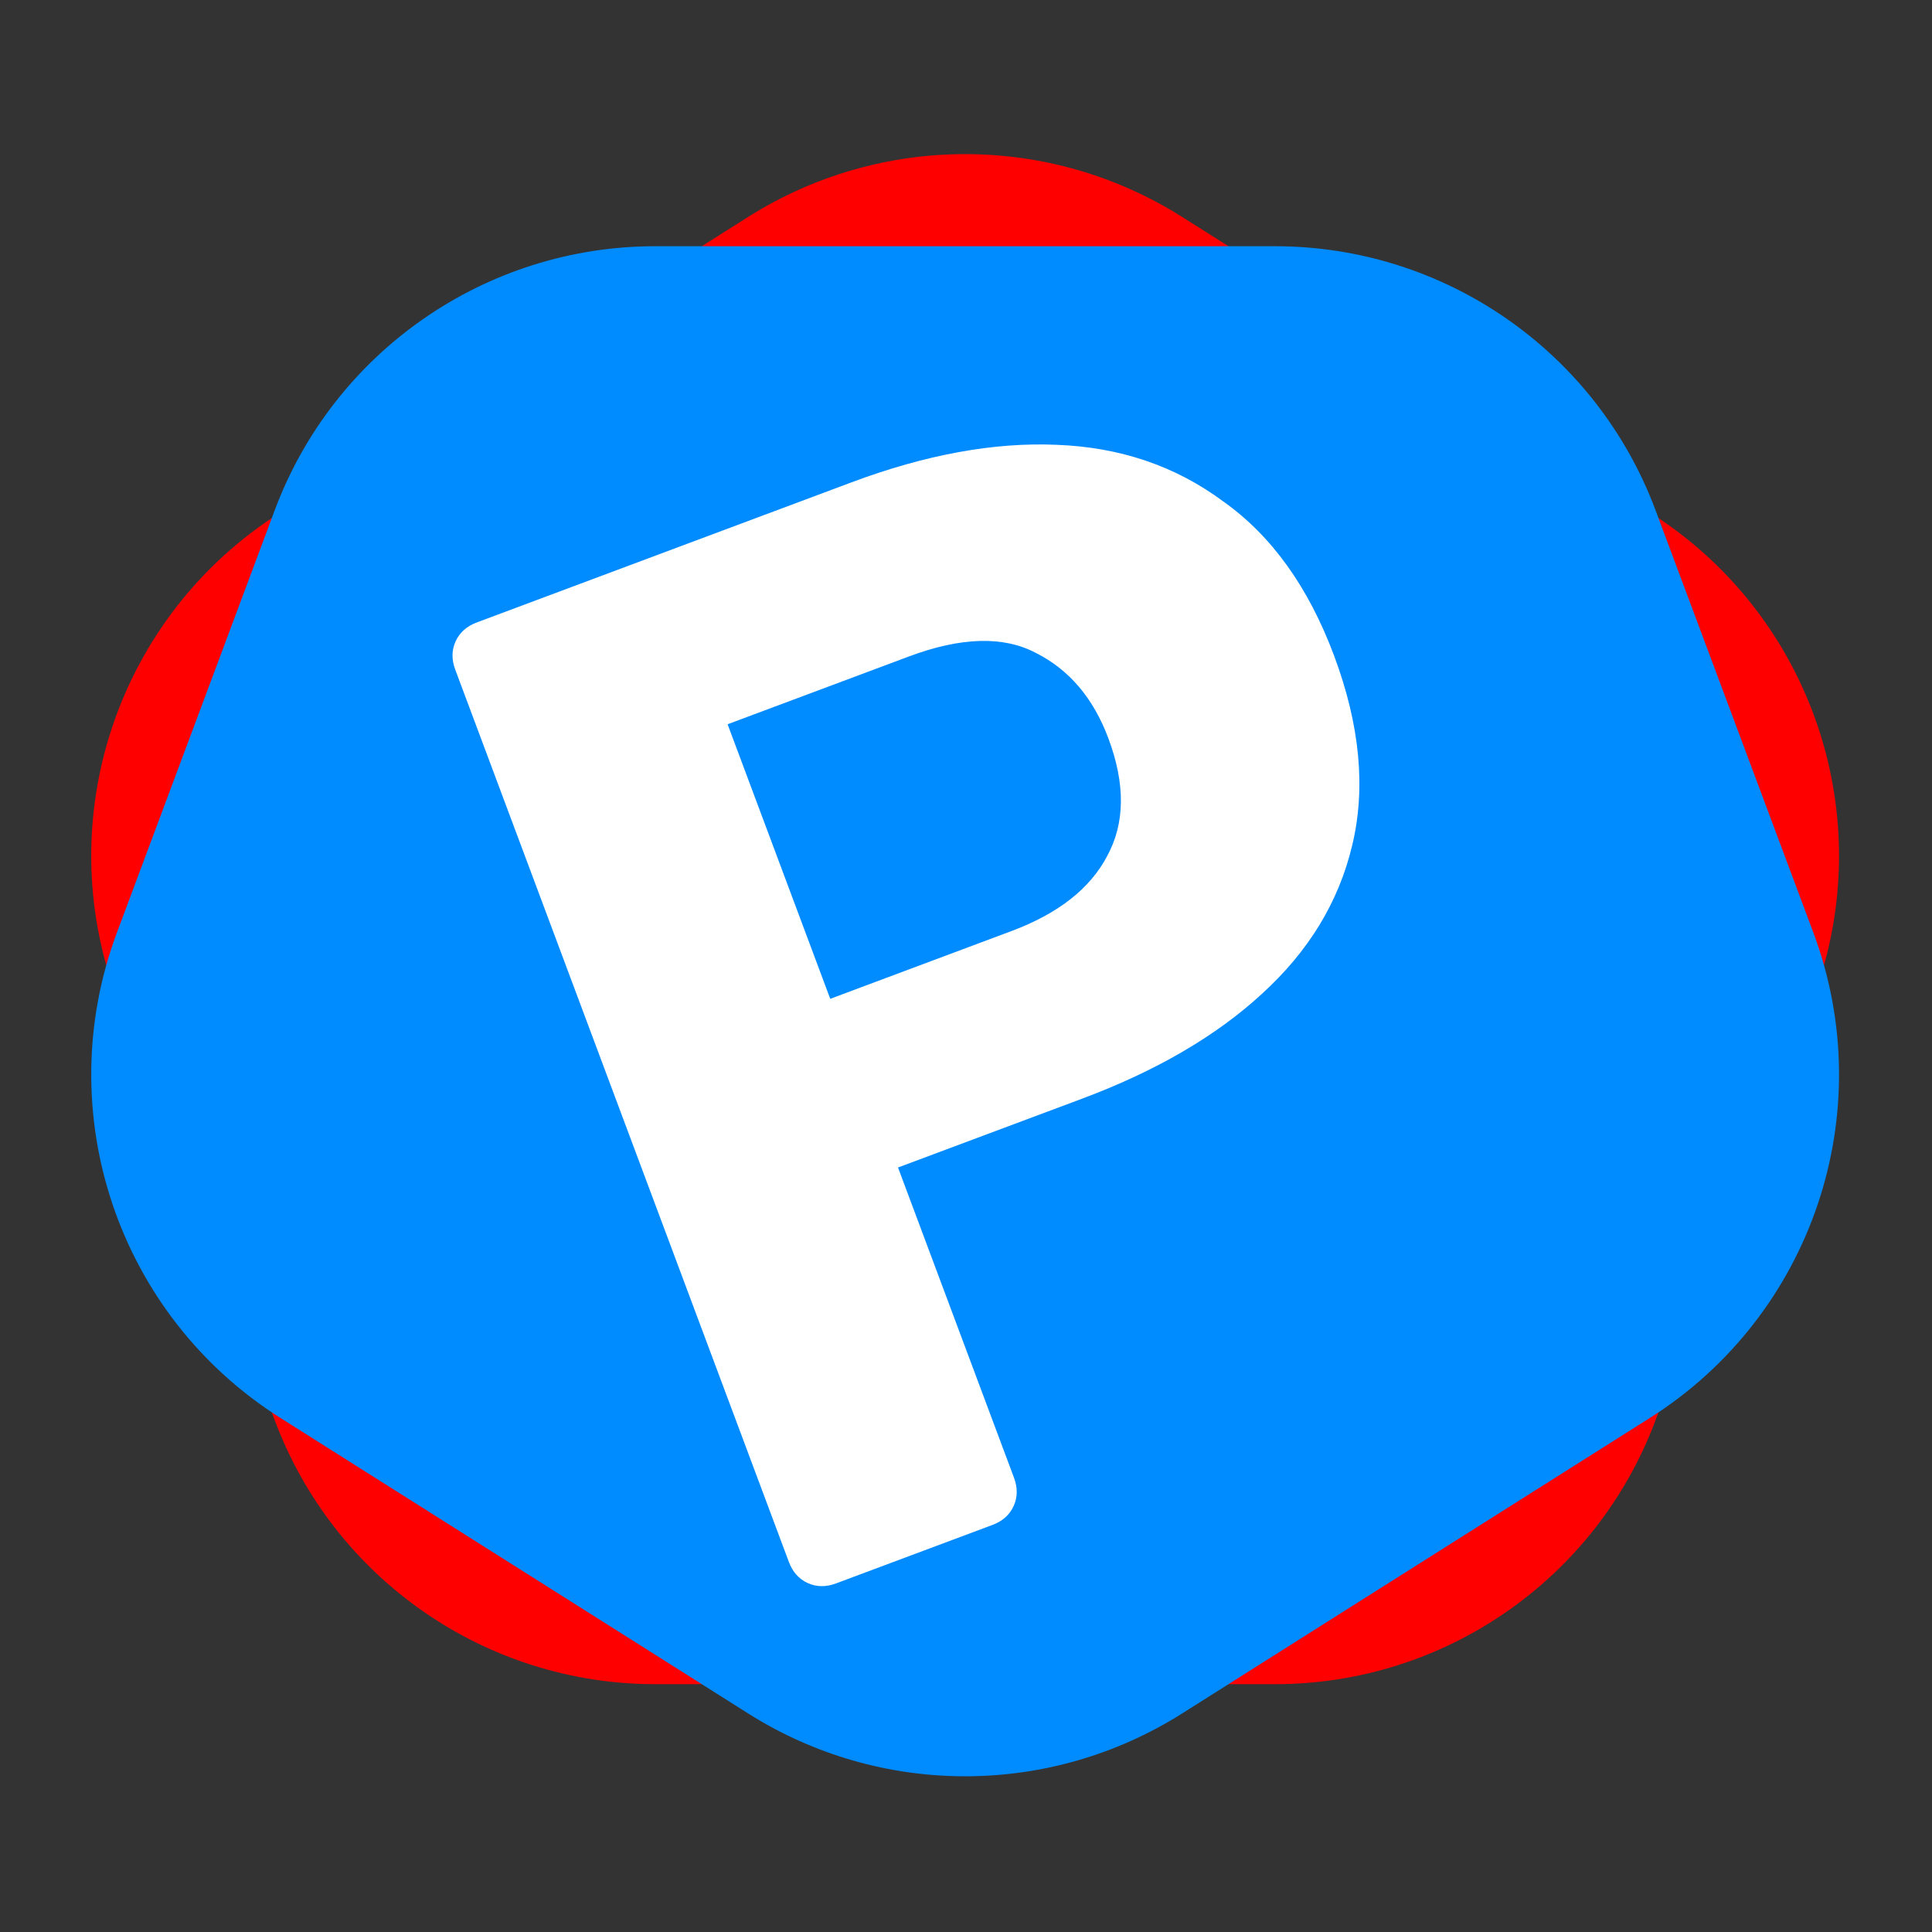
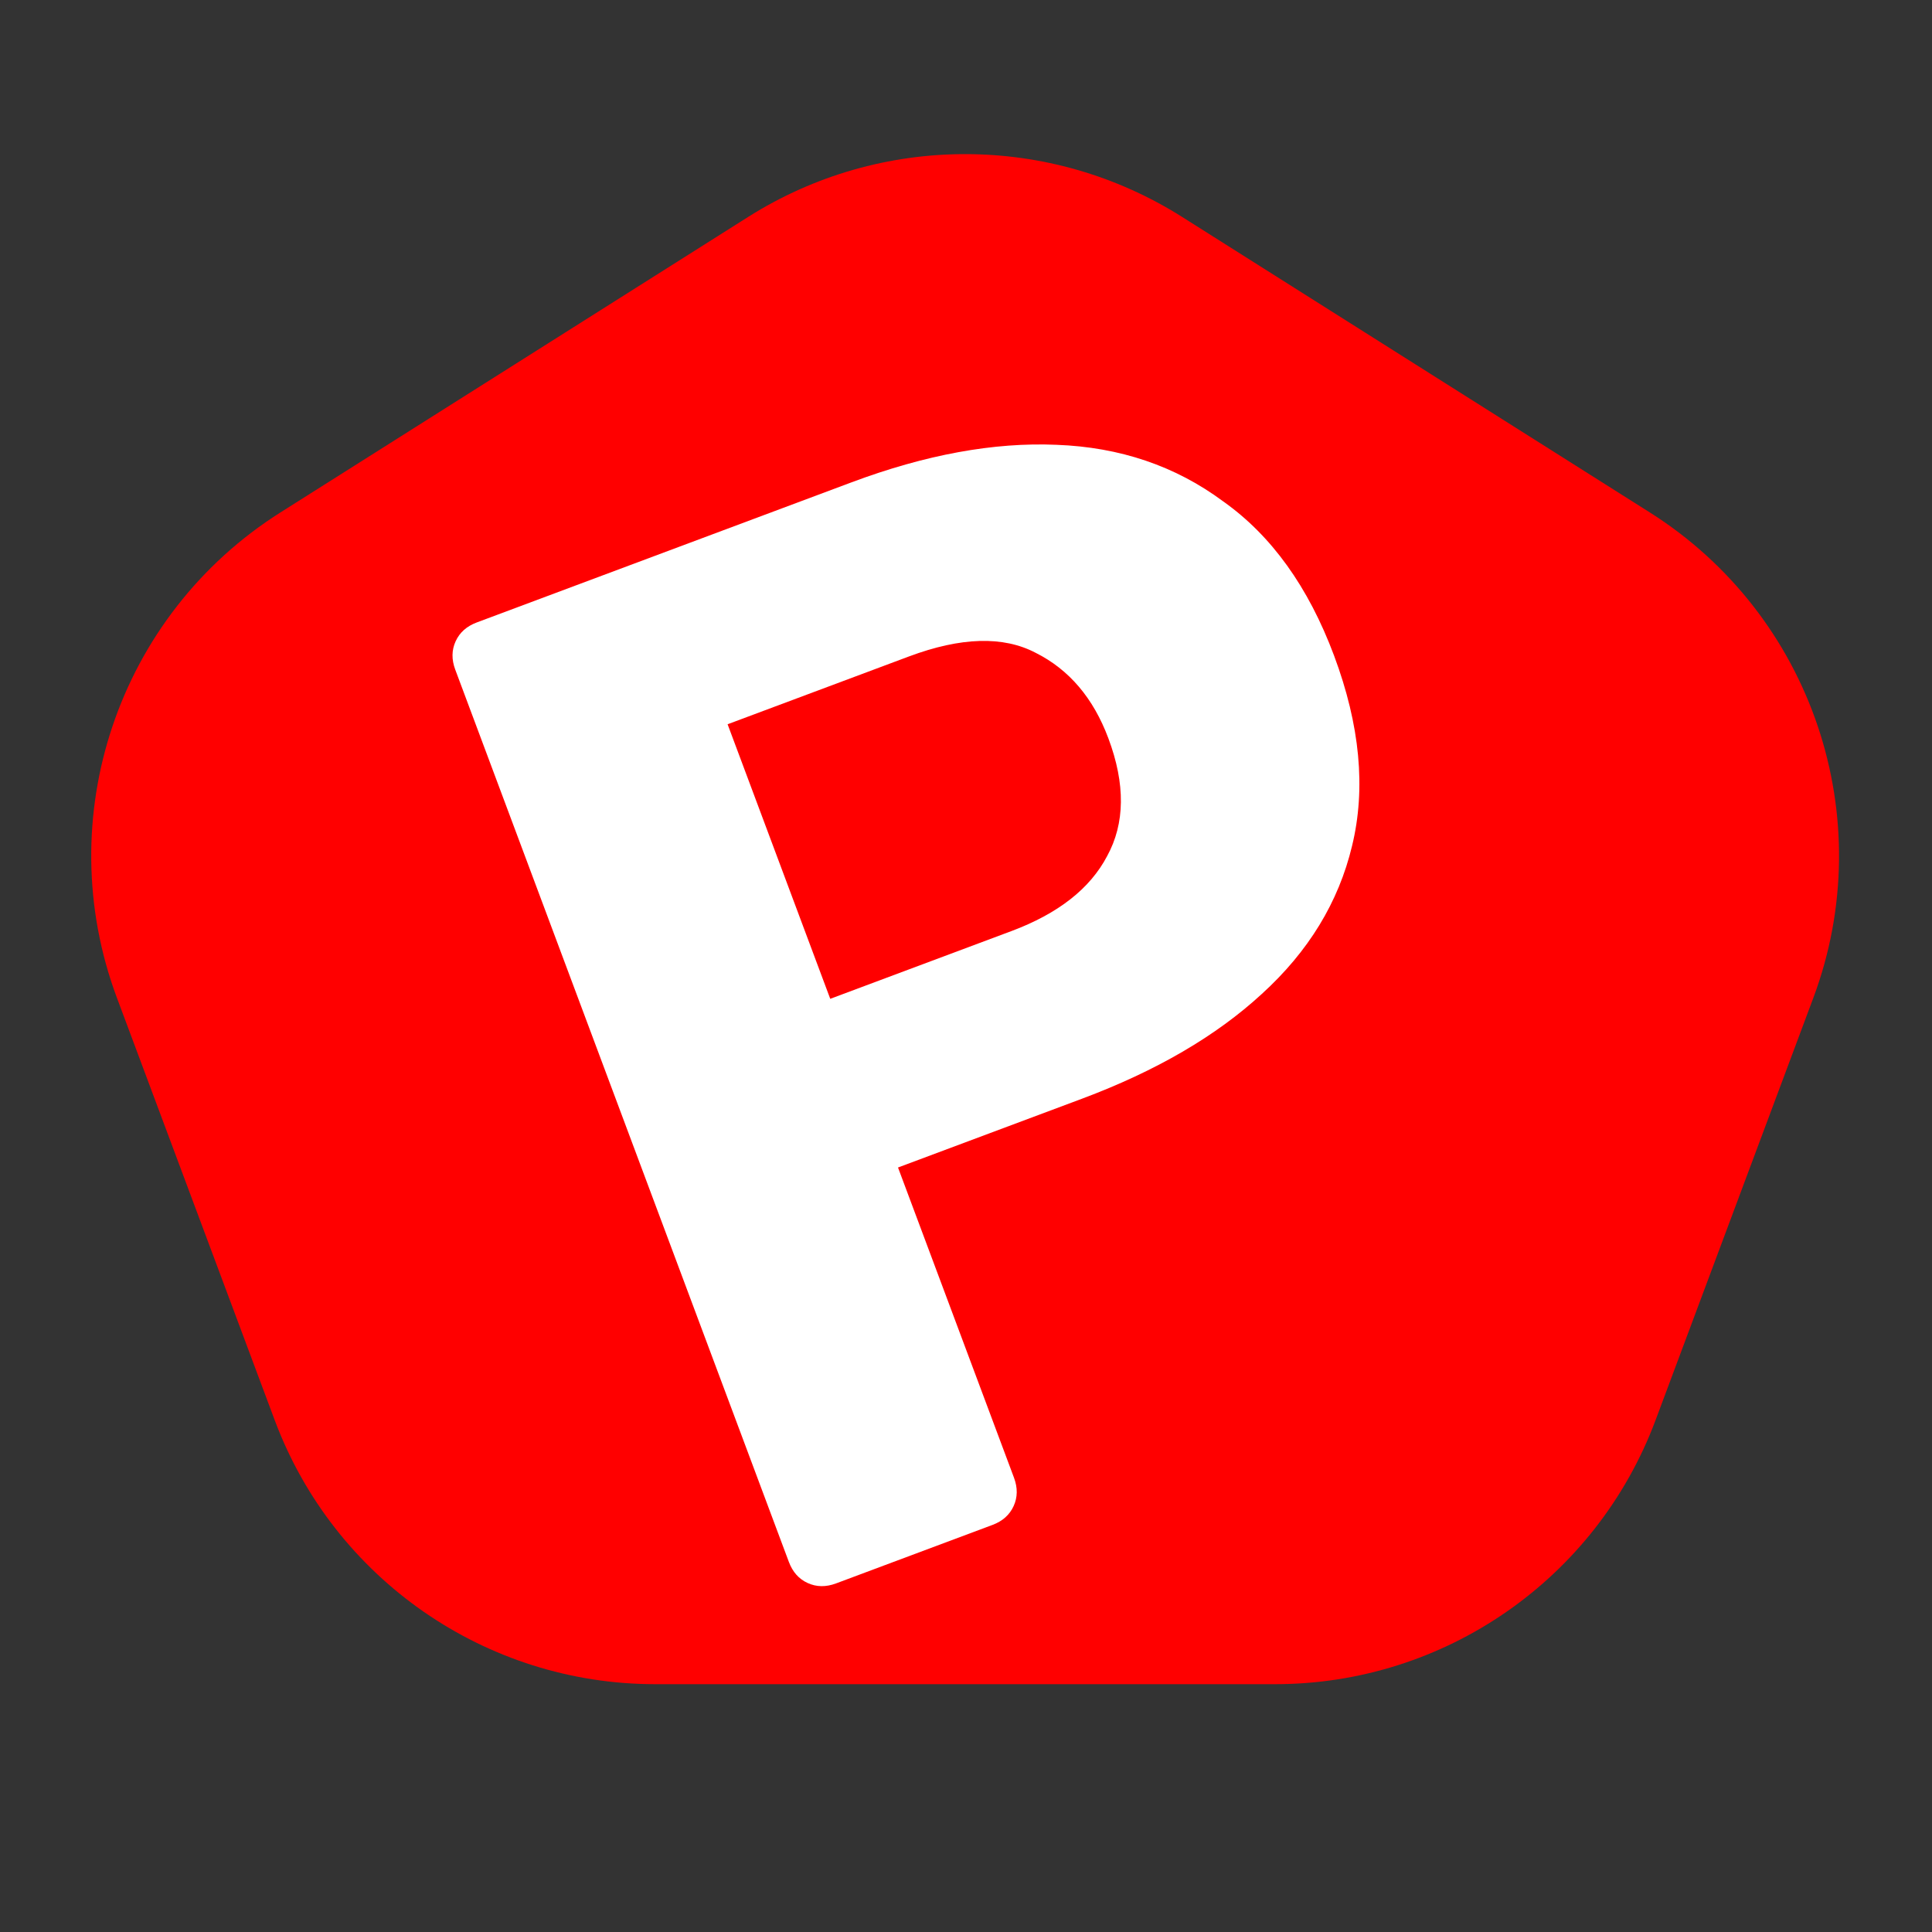
<svg xmlns="http://www.w3.org/2000/svg" width="1080" height="1080" viewBox="0 0 1080 1080" fill="none">
  <rect x="0" y="0" width="1080" height="1080" fill="#333333" stroke="none" />
  <path fill-rule="evenodd" clip-rule="evenodd" d="M418.237 121.259C492.316 74.454 586.717 74.454 660.797 121.259L922.233 286.441C1013.12 343.864 1051.27 457.155 1013.65 557.861L925.463 793.883C892.302 882.637 807.515 941.469 712.768 941.469H366.265C271.518 941.469 186.731 882.637 153.57 793.883L65.386 557.861C27.759 457.155 65.916 343.864 156.801 286.44L418.237 121.259Z" fill="#FF0000" />
-   <path d="M418.237 957.85C492.316 1004.66 586.717 1004.66 660.797 957.85L922.233 792.669C1013.12 735.245 1051.27 621.954 1013.65 521.248L925.463 285.227C892.302 196.472 807.516 137.64 712.769 137.64H366.265C271.518 137.64 186.731 196.472 153.57 285.227L65.386 521.248C27.759 621.954 65.916 735.245 156.801 792.669L418.237 957.85Z" fill="#008BFF" />
  <path d="M467.341 885.141C461.713 887.246 456.439 887.176 451.519 884.934C446.599 882.692 443.087 878.757 440.983 873.129L254.485 374.32C252.381 368.693 252.45 363.419 254.693 358.499C256.935 353.578 260.87 350.066 266.497 347.962L475.997 269.634C517.437 254.14 555.64 247.145 590.606 248.65C626.084 249.963 657.142 260.509 683.78 280.289C710.738 299.365 731.391 328.088 745.736 366.458C760.274 405.34 763.627 440.822 755.797 472.906C748.287 504.286 731.479 531.854 705.374 555.609C679.78 579.173 646.263 598.702 604.824 614.196L501.992 652.643L566.836 826.075C568.94 831.702 568.871 836.976 566.629 841.896C564.386 846.816 560.452 850.329 554.824 852.433L467.341 885.141ZM464.112 558.346L565.409 520.473C591.5 510.717 609.318 496.767 618.86 478.621C628.915 460.284 629.16 438.326 619.596 412.746C611.18 390.235 597.643 374.304 578.986 364.953C560.84 355.41 537.186 356.09 508.025 366.993L406.729 404.866L464.112 558.346Z" fill="white" />
</svg>